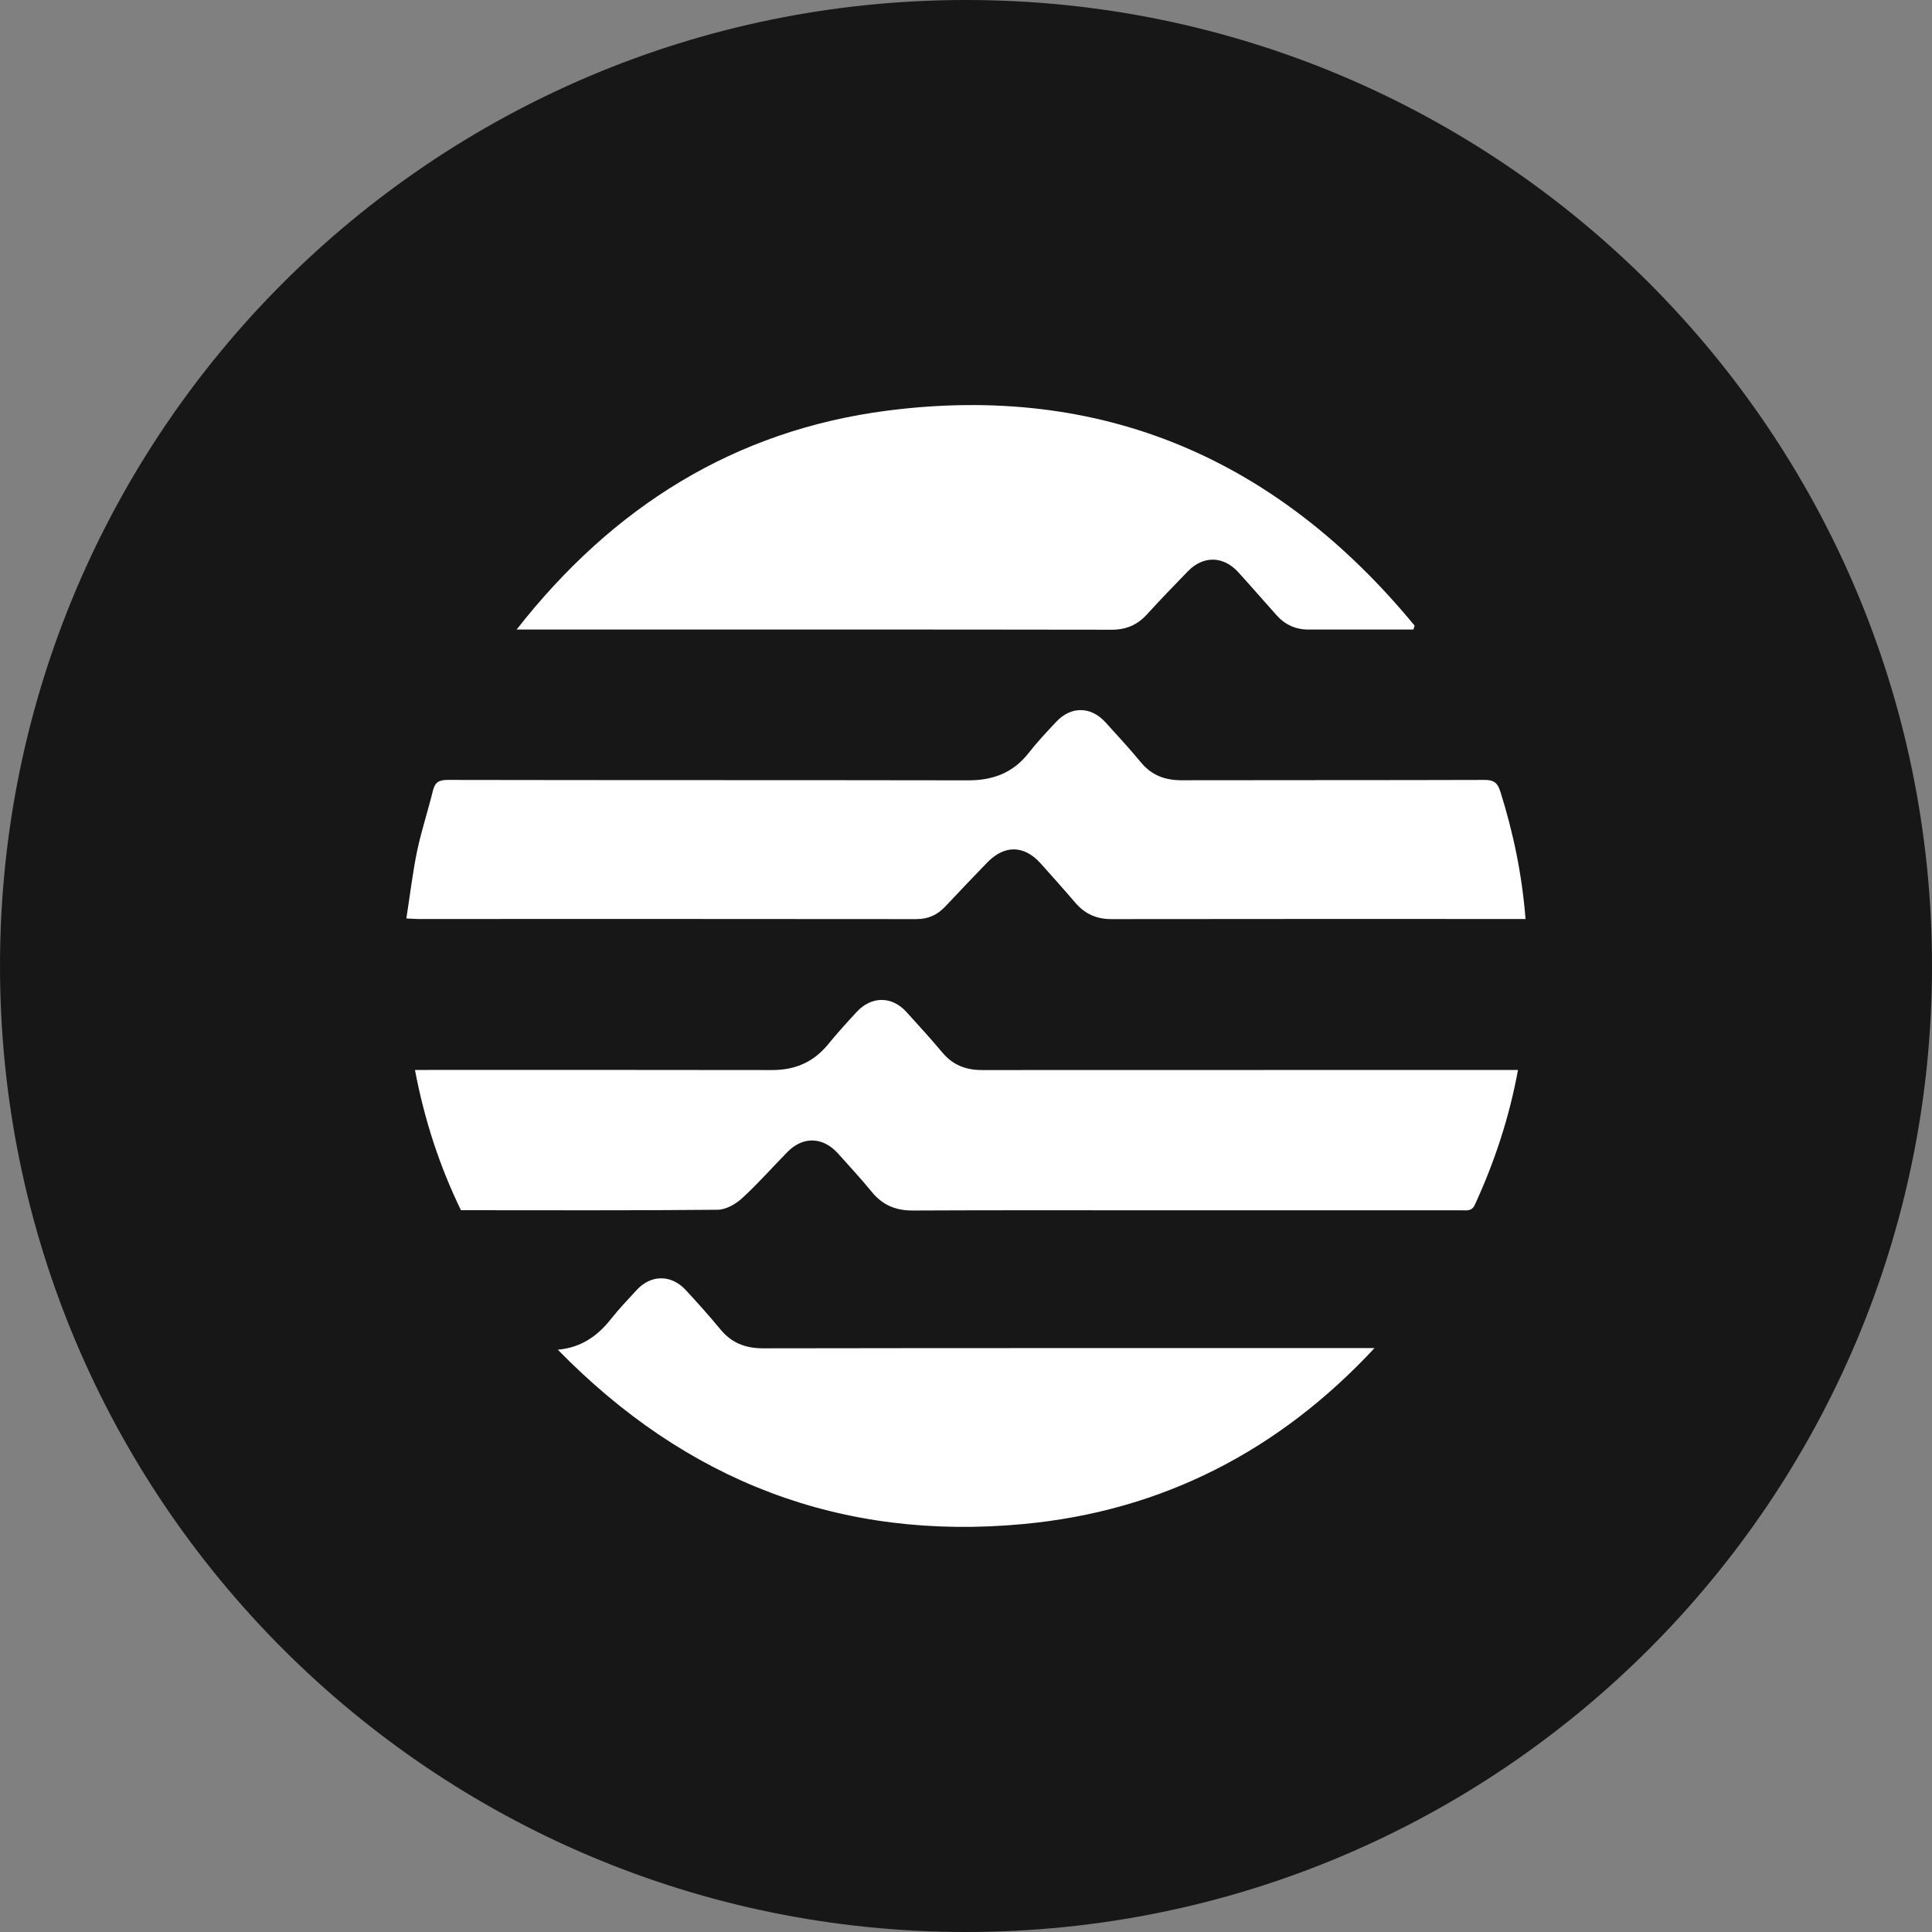
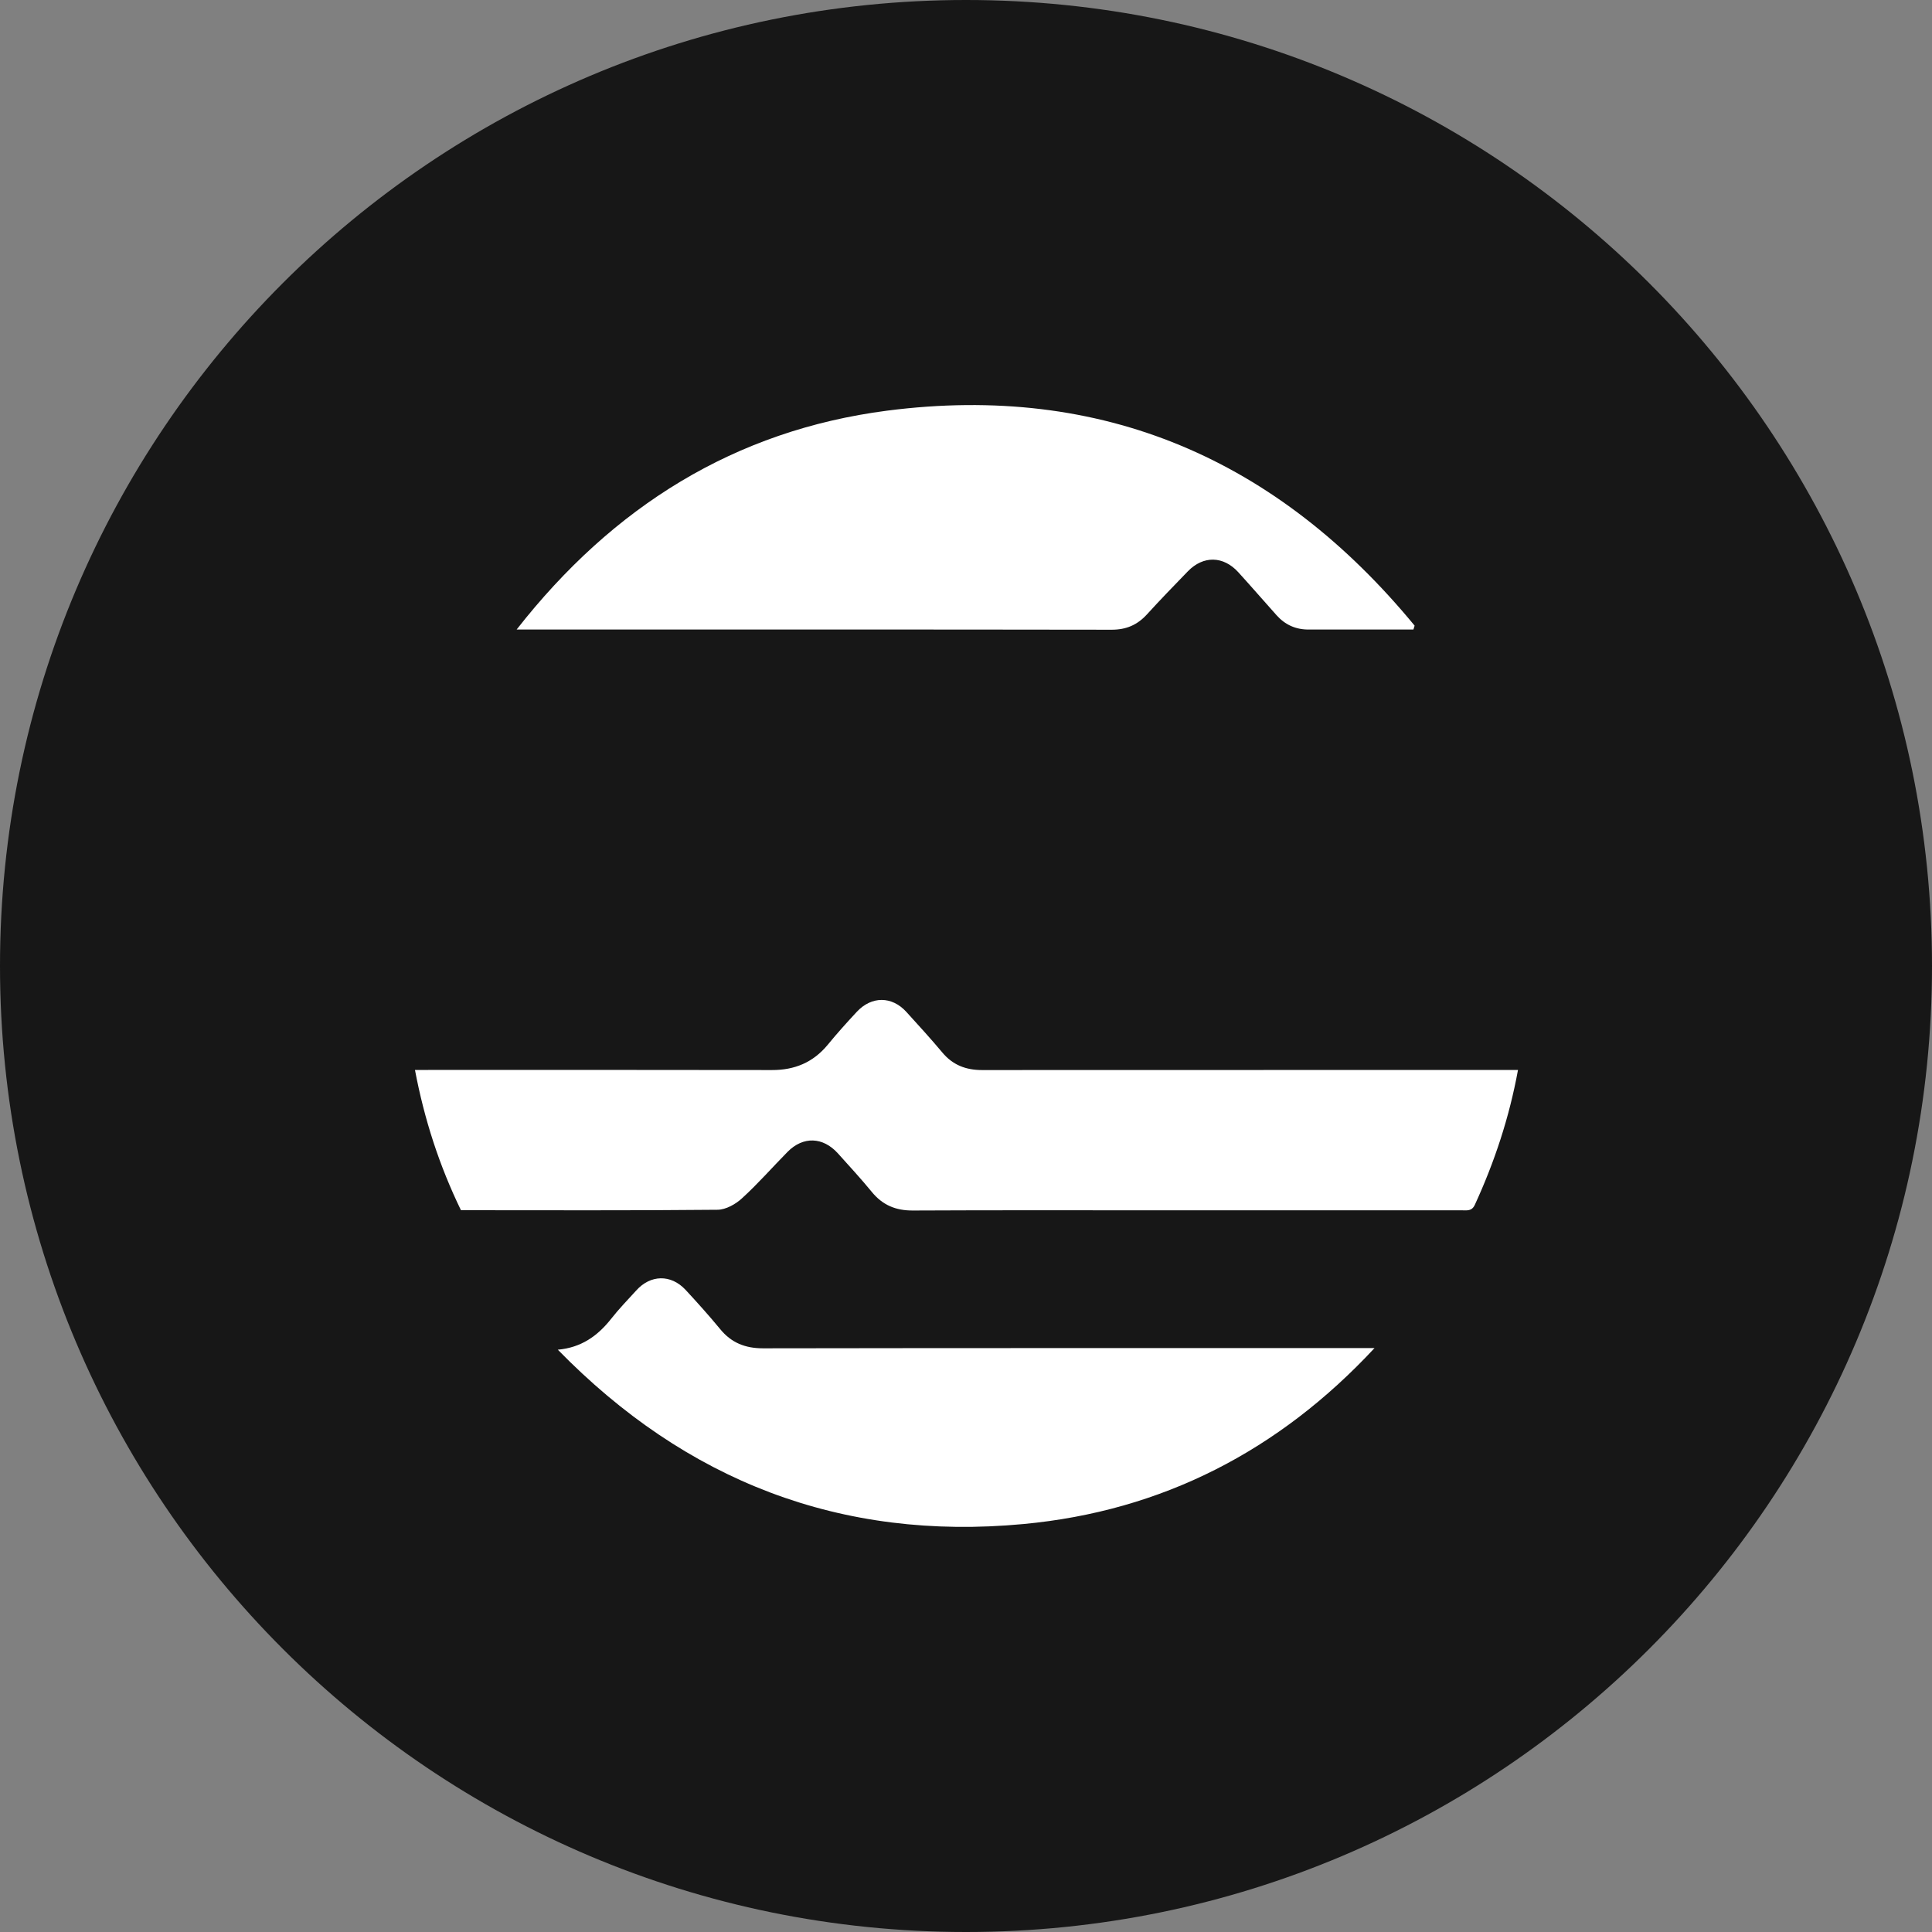
<svg xmlns="http://www.w3.org/2000/svg" width="70px" height="70px" viewBox="0 0 70 70" version="1.1">
  <rect x="0" y="0" width="70" height="70" fill="#808080" stroke="none" />
  <g id="surface1">
    <path style=" stroke:none;fill-rule:nonzero;fill:rgb(9.02%,9.02%,9.02%);fill-opacity:1;" d="M 70 35 C 70 54.328 54.328 70 35 70 C 15.672 70 0 54.328 0 35 C 0 15.672 15.672 0 35 0 C 54.328 0 70 15.672 70 35 Z M 70 35 " />
-     <path style=" stroke:none;fill-rule:nonzero;fill:rgb(100%,100%,100%);fill-opacity:1;" d="M 55.273 33.297 L 54.859 33.297 C 50 33.297 45.141 33.293 40.281 33.301 C 39.73 33.305 39.305 33.113 38.953 32.699 C 38.543 32.219 38.121 31.75 37.699 31.277 C 37.102 30.617 36.391 30.605 35.766 31.254 C 35.254 31.781 34.75 32.312 34.246 32.848 C 33.961 33.148 33.633 33.301 33.207 33.301 C 27.184 33.293 21.16 33.297 15.137 33.297 C 15.023 33.297 14.914 33.285 14.723 33.277 C 14.855 32.441 14.949 31.629 15.113 30.832 C 15.27 30.094 15.508 29.371 15.688 28.637 C 15.762 28.336 15.918 28.258 16.219 28.258 C 22.512 28.27 28.801 28.262 35.09 28.273 C 35.988 28.273 36.711 27.996 37.27 27.281 C 37.582 26.883 37.93 26.512 38.277 26.145 C 38.816 25.574 39.539 25.594 40.062 26.18 C 40.496 26.66 40.934 27.133 41.344 27.629 C 41.734 28.098 42.219 28.27 42.812 28.27 C 46.469 28.262 50.129 28.27 53.785 28.258 C 54.121 28.258 54.254 28.352 54.359 28.676 C 54.828 30.164 55.145 31.676 55.273 33.297 Z M 55.273 33.297 " />
    <path style=" stroke:none;fill-rule:nonzero;fill:rgb(100%,100%,100%);fill-opacity:1;" d="M 16.703 43.852 C 15.918 42.234 15.375 40.562 15.035 38.766 C 15.215 38.766 15.363 38.766 15.512 38.766 C 19.66 38.766 23.812 38.762 27.965 38.77 C 28.789 38.773 29.461 38.496 29.992 37.852 C 30.328 37.441 30.684 37.047 31.043 36.66 C 31.578 36.086 32.312 36.086 32.836 36.66 C 33.277 37.145 33.723 37.633 34.145 38.137 C 34.523 38.59 35 38.77 35.578 38.77 C 41.895 38.766 48.211 38.766 54.523 38.766 C 54.676 38.766 54.824 38.766 55 38.766 C 54.684 40.488 54.152 42.094 53.438 43.648 C 53.328 43.891 53.152 43.852 52.969 43.852 C 49.375 43.852 45.781 43.852 42.188 43.852 C 39.148 43.852 36.113 43.844 33.074 43.859 C 32.457 43.863 31.977 43.664 31.586 43.184 C 31.195 42.707 30.773 42.25 30.359 41.789 C 29.816 41.188 29.098 41.164 28.535 41.734 C 27.984 42.293 27.465 42.887 26.887 43.414 C 26.656 43.629 26.301 43.828 26 43.832 C 22.914 43.863 19.824 43.848 16.703 43.848 Z M 16.703 43.852 " />
    <path style=" stroke:none;fill-rule:nonzero;fill:rgb(100%,100%,100%);fill-opacity:1;" d="M 51.211 22.809 C 50.215 22.809 49.219 22.809 48.227 22.809 C 47.961 22.809 47.695 22.809 47.43 22.809 C 46.957 22.816 46.566 22.641 46.254 22.293 C 45.789 21.773 45.336 21.25 44.867 20.734 C 44.324 20.137 43.598 20.125 43.039 20.699 C 42.539 21.215 42.035 21.734 41.551 22.266 C 41.203 22.645 40.801 22.816 40.281 22.816 C 33.27 22.805 26.262 22.809 19.25 22.809 C 19.113 22.809 18.977 22.809 18.719 22.809 C 22.203 18.355 26.621 15.594 32.141 14.879 C 39.949 13.871 46.293 16.645 51.254 22.668 C 51.238 22.715 51.227 22.762 51.211 22.809 Z M 51.211 22.809 " />
    <path style=" stroke:none;fill-rule:nonzero;fill:rgb(100%,100%,100%);fill-opacity:1;" d="M 20.211 48.902 C 21.051 48.828 21.648 48.41 22.141 47.785 C 22.422 47.426 22.742 47.098 23.047 46.762 C 23.566 46.18 24.305 46.164 24.836 46.73 C 25.266 47.195 25.688 47.664 26.09 48.152 C 26.496 48.652 27 48.852 27.645 48.852 C 34.879 48.84 42.117 48.844 49.352 48.844 C 49.504 48.844 49.652 48.844 49.801 48.844 C 46.344 52.562 42.109 54.75 37.078 55.219 C 30.465 55.84 24.852 53.656 20.211 48.902 Z M 20.211 48.902 " />
  </g>
</svg>